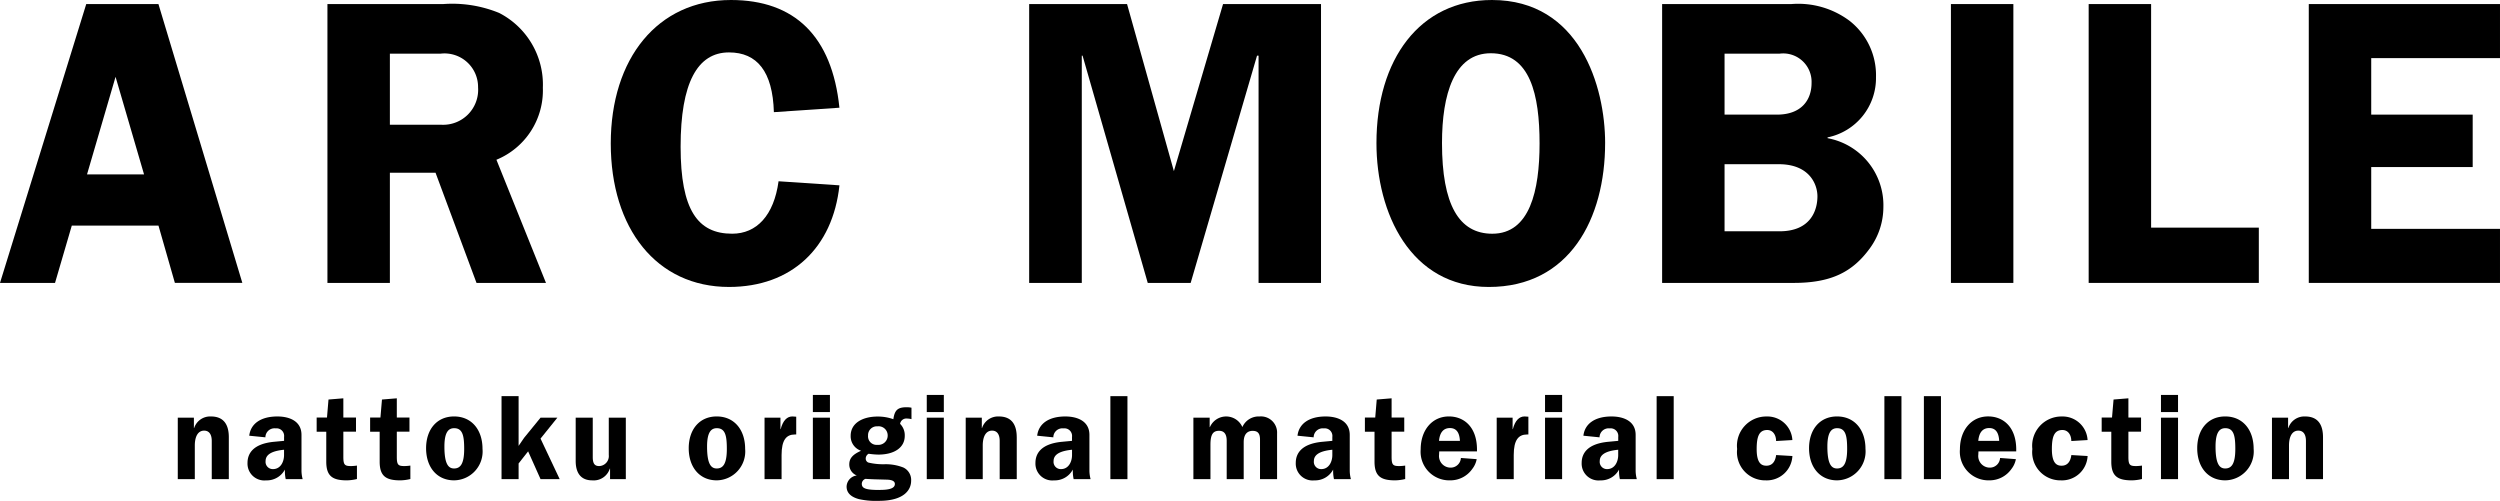
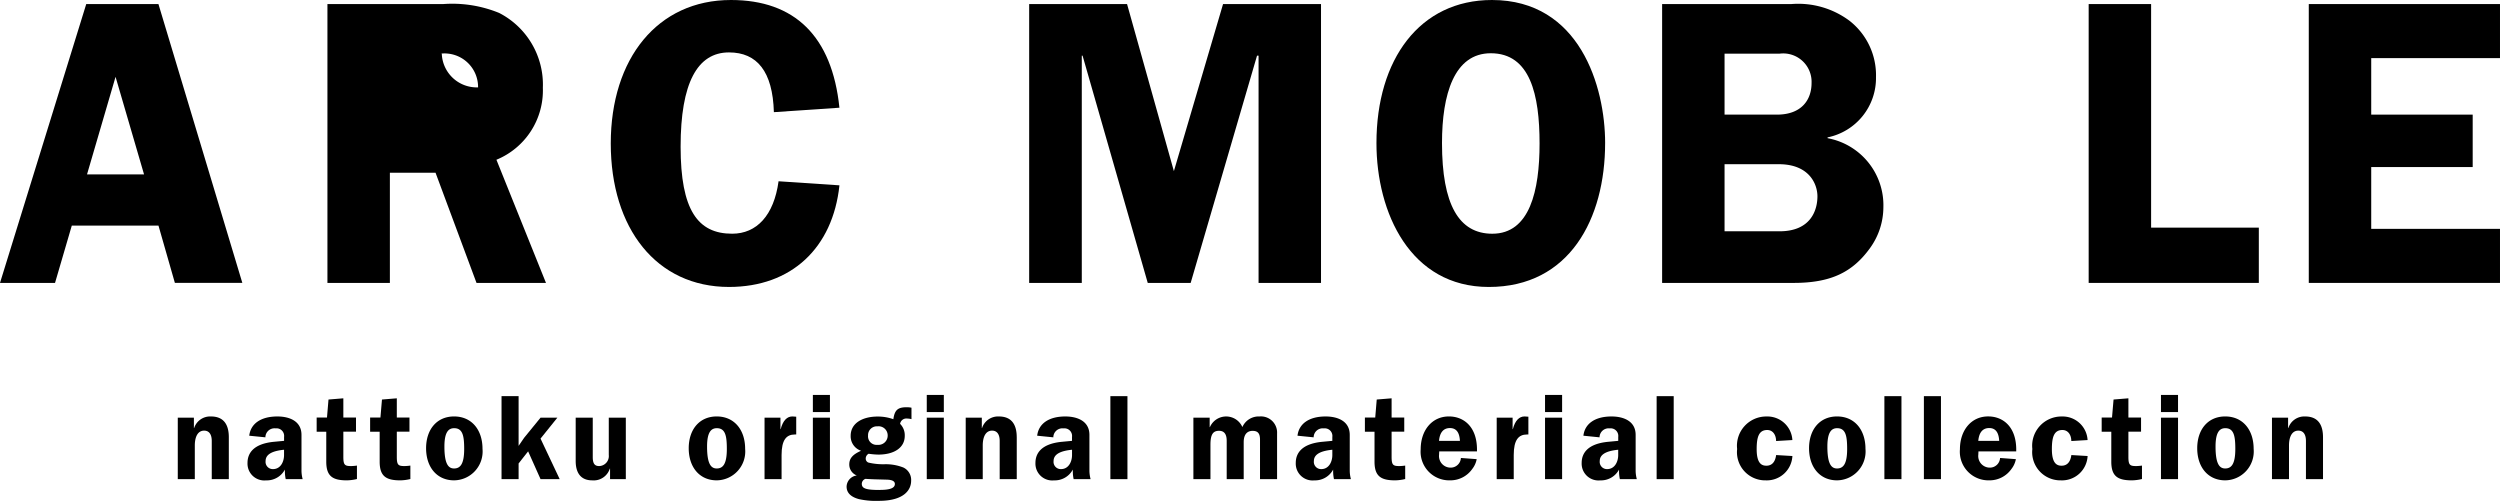
<svg xmlns="http://www.w3.org/2000/svg" width="225" height="45.071" viewBox="0 0 225 45.071">
  <defs>
    <style>.a{clip-path:url(#a);}.b{clip-path:url(#b);}</style>
    <clipPath id="a">
      <rect width="225" height="25.827" />
    </clipPath>
    <clipPath id="b">
      <rect width="193.071" height="9.528" />
    </clipPath>
  </defs>
  <g transform="translate(-145 -824.324)">
    <g transform="translate(145 824.324)">
      <path d="M10.4,6.812l2.564,8.78H7.832ZM7.762.263,0,25.36H4.952L6.462,20.2h7.8l1.477,5.158H21.81L14.259.263Z" transform="translate(0 0.102)" />
      <g transform="translate(0 0)">
        <g class="a">
-           <path d="M31.684.263a11.14,11.14,0,0,1,5.022.8A7.25,7.25,0,0,1,40.64,7.8a6.745,6.745,0,0,1-4.179,6.476L40.921,25.36H34.669l-3.687-9.914h-4.11V25.36h-5.62V.263ZM26.872,4.727v6.4h4.672A3.15,3.15,0,0,0,34.81,7.762a3.022,3.022,0,0,0-3.372-3.035Z" transform="translate(8.217 0.102)" />
+           <path d="M31.684.263a11.14,11.14,0,0,1,5.022.8A7.25,7.25,0,0,1,40.64,7.8a6.745,6.745,0,0,1-4.179,6.476L40.921,25.36H34.669l-3.687-9.914h-4.11V25.36h-5.62V.263ZM26.872,4.727h4.672A3.15,3.15,0,0,0,34.81,7.762a3.022,3.022,0,0,0-3.372-3.035Z" transform="translate(8.217 0.102)" />
          <path d="M60.223,9.694l-5.9.4c-.105-3.658-1.51-5.377-4.039-5.377-2.845,0-4.355,2.744-4.355,8.488,0,5.706,1.546,7.829,4.637,7.829,2.213,0,3.758-1.647,4.179-4.72l5.479.366c-.6,5.634-4.319,9.146-9.939,9.146-6.532,0-10.642-5.268-10.642-12.915S43.856,0,50.459,0c5.725,0,9.1,3.254,9.763,9.694" transform="translate(15.326 0)" />
          <path d="M75.61.264,79.825,15.3,84.25.264h8.816v25.1h-5.62V4.91h-.139L81.335,25.36H77.472L71.607,4.91h-.071V25.36H66.8V.264Z" transform="translate(25.825 0.102)" />
          <path d="M109.92,12.876c0,6.8-3.195,12.951-10.466,12.951-7.059,0-10.114-6.659-10.114-12.951C89.34,5.341,93.238,0,99.736,0c7.9,0,10.185,7.791,10.185,12.876M99.77,21.035c3.372,0,4.25-3.878,4.25-8.121,0-4.389-.843-8.121-4.39-8.121-3.3,0-4.391,3.7-4.391,8.084,0,5.526,1.511,8.159,4.532,8.159" transform="translate(34.541 0)" />
          <path d="M127.129,6.849a5.444,5.444,0,0,1-4.357,5.413v.073a6.134,6.134,0,0,1,5.022,6.219,6.3,6.3,0,0,1-1.193,3.658c-1.582,2.2-3.548,3.148-6.885,3.148H107.881V.264h11.626a7.715,7.715,0,0,1,5.233,1.5,6.215,6.215,0,0,1,2.389,5.085M113.5,4.728v5.487h4.706c2.248,0,3.125-1.353,3.125-2.854a2.554,2.554,0,0,0-2.88-2.633Zm4.952,15.986c2.809,0,3.407-1.9,3.407-3.148,0-1.059-.7-2.89-3.478-2.89H113.5v6.037Z" transform="translate(41.71 0.102)" />
-           <rect width="5.62" height="25.097" transform="translate(175.583 0.366)" />
          <path d="M141.186.264V20.385h9.694V25.36H135.566V.264Z" transform="translate(52.414 0.102)" />
          <path d="M167.062.264V5.129H155.473v5.085h9.132v4.719h-9.132v5.562h11.589V25.36H149.853V.264Z" transform="translate(57.937 0.102)" />
        </g>
      </g>
    </g>
    <g transform="translate(161 859.867)">
      <g class="b" transform="translate(0 0)">
        <path d="M4.594,2.942V6.708H3.058V3.269c0-.514-.187-.926-.688-.926s-.837.447-.837,1.349V6.708H0V1.177H1.451v.937h.02A1.514,1.514,0,0,1,2.985,1.068c1.222,0,1.609.828,1.609,1.874" transform="translate(0 0.871)" />
        <path d="M8.314,2.724v3.2a3.023,3.023,0,0,0,.105.784H6.894A3.381,3.381,0,0,1,6.819,6V5.848a1.841,1.841,0,0,1-1.692.972A1.514,1.514,0,0,1,3.456,5.248c0-.87.532-1.72,2.372-1.9l.919-.087v-.35a.686.686,0,0,0-.763-.772.819.819,0,0,0-.919.806L3.612,2.8c.127-1.09,1.055-1.732,2.53-1.732,1.084,0,2.172.414,2.172,1.656M5.744,5.806c.719,0,1-.71,1-1.253v-.49c-.868.087-1.66.327-1.66,1.013a.651.651,0,0,0,.657.73" transform="translate(2.82 0.871)" />
        <path d="M9.285,1.9h1.139V3.173H9.285V5.438c0,.741.136.828.712.828a4.2,4.2,0,0,0,.512-.044V7.432a4.161,4.161,0,0,1-.9.12c-1.275,0-1.861-.36-1.861-1.678v-2.7H6.883V1.9h.93L7.949.277,9.285.168Z" transform="translate(5.616 0.137)" />
        <path d="M11.935,1.9h1.139V3.173H11.935V5.438c0,.741.136.828.71.828a4.156,4.156,0,0,0,.51-.044V7.432a4.1,4.1,0,0,1-.9.12c-1.277,0-1.863-.36-1.863-1.678v-2.7H9.533V1.9h.928L10.6.277,11.935.168Z" transform="translate(7.778 0.137)" />
        <path d="M17.384,3.985a2.6,2.6,0,0,1-2.559,2.833c-1.547,0-2.519-1.188-2.519-2.887s.972-2.864,2.519-2.864c1.587,0,2.559,1.209,2.559,2.918M14.826,5.75c.565,0,.908-.414.908-1.754,0-1.131-.114-1.872-.9-1.872-.534,0-.879.392-.879,1.654,0,1.547.345,1.972.868,1.972" transform="translate(10.042 0.87)" />
        <path d="M17.582.061V4.537l.5-.73L19.556,2H21.07L19.556,3.881l1.723,3.648H19.556l-1.117-2.5-.857,1.09V7.529H16.046V.061Z" transform="translate(13.092 0.049)" />
        <path d="M22.814,6.659V5.713h-.022A1.521,1.521,0,0,1,21.214,6.77c-1.044,0-1.493-.686-1.493-1.743v-3.9h1.536v3.55c0,.621.2.806.585.806a.9.9,0,0,0,.857-1V1.128h1.534V6.659Z" transform="translate(16.091 0.92)" />
        <path d="M30.4,3.985a2.6,2.6,0,0,1-2.559,2.833c-1.547,0-2.519-1.188-2.519-2.887s.972-2.864,2.519-2.864c1.587,0,2.559,1.209,2.559,2.918M27.844,5.75c.565,0,.908-.414.908-1.754,0-1.131-.114-1.872-.9-1.872-.534,0-.879.392-.879,1.654,0,1.547.345,1.972.868,1.972" transform="translate(20.663 0.87)" />
        <path d="M31.932,1.091v1.6h-.125c-.763,0-1.193.49-1.193,1.85V6.709H29.081V1.178h1.431V2.211h.02c.209-.794.585-1.144,1.055-1.144.1,0,.209.013.345.024" transform="translate(23.728 0.87)" />
        <path d="M33.012,1.546H31.476V0h1.536Zm0,6.034H31.476V2.049h1.536Z" transform="translate(25.682 -0.001)" />
        <path d="M38.987.649V1.684a1.9,1.9,0,0,0-.407-.054.564.564,0,0,0-.617.479,1.447,1.447,0,0,1,.419,1.079c0,1.088-.982,1.687-2.373,1.687a6.49,6.49,0,0,1-.877-.076.491.491,0,0,0-.261.4.384.384,0,0,0,.231.392,5.729,5.729,0,0,0,1.442.153,4.324,4.324,0,0,1,1.712.294,1.236,1.236,0,0,1,.7,1.2c0,.73-.534,1.8-2.905,1.8a7.143,7.143,0,0,1-1.785-.153c-.774-.205-1.119-.6-1.119-1.131a1.044,1.044,0,0,1,.921-1,1.05,1.05,0,0,1-.679-.991c0-.523.281-.893,1.064-1.231a1.374,1.374,0,0,1-.939-1.349c0-1.144,1.075-1.732,2.433-1.732a4.127,4.127,0,0,1,1.409.24c.116-.828.4-1.077,1.191-1.077a2.05,2.05,0,0,1,.439.042M36.145,8.054c.961,0,1.347-.185,1.347-.534,0-.249-.242-.381-.752-.39L35.664,7.1c-.281-.011-.552-.022-.814-.042a.481.481,0,0,0-.334.447c0,.434.407.554,1.629.554m-.22-4.062a.835.835,0,0,0,.921-.85.822.822,0,0,0-.921-.815.793.793,0,0,0-.846.826.768.768,0,0,0,.846.839" transform="translate(27.046 0.495)" />
        <path d="M38.657,1.546H37.121V0h1.536Zm0,6.034H37.121V2.049h1.536Z" transform="translate(30.288 -0.001)" />
        <path d="M43.645,2.942V6.708H42.109V3.269c0-.514-.187-.926-.688-.926s-.837.447-.837,1.349V6.708H39.051V1.177H40.5v.937h.02a1.514,1.514,0,0,1,1.514-1.046c1.222,0,1.609.828,1.609,1.874" transform="translate(31.863 0.871)" />
        <path d="M47.365,2.724v3.2a3.023,3.023,0,0,0,.105.784H45.945A3.381,3.381,0,0,1,45.87,6V5.848a1.841,1.841,0,0,1-1.692.972,1.514,1.514,0,0,1-1.671-1.571c0-.87.532-1.72,2.372-1.9l.919-.087v-.35a.686.686,0,0,0-.763-.772.819.819,0,0,0-.919.806L42.663,2.8c.127-1.09,1.055-1.732,2.53-1.732,1.084,0,2.172.414,2.172,1.656M44.8,5.806c.719,0,1-.71,1-1.253v-.49c-.868.087-1.66.327-1.66,1.013a.651.651,0,0,0,.657.73" transform="translate(34.683 0.871)" />
        <rect width="1.536" height="7.469" transform="translate(83.934 0.111)" />
        <path d="M54.742,2.027a1.6,1.6,0,0,1,1.547-.959,1.453,1.453,0,0,1,1.578,1.525V6.708H56.331V3.147c0-.6-.242-.783-.668-.783-.252,0-.8.085-.8,1.022V6.708H53.333V3.258c0-.6-.229-.9-.69-.9-.576,0-.772.381-.772,1.262V6.708H50.335V1.177H51.8v.85h.022a1.594,1.594,0,0,1,2.924,0" transform="translate(41.07 0.871)" />
        <path d="M60.267,2.724v3.2a3.023,3.023,0,0,0,.105.784H58.847A3.381,3.381,0,0,1,58.772,6V5.848a1.841,1.841,0,0,1-1.692.972,1.514,1.514,0,0,1-1.671-1.571c0-.87.532-1.72,2.372-1.9l.919-.087v-.35a.686.686,0,0,0-.763-.772.819.819,0,0,0-.919.806L55.565,2.8c.127-1.09,1.055-1.732,2.53-1.732,1.084,0,2.172.414,2.172,1.656M57.7,5.806c.719,0,1-.71,1-1.253v-.49c-.868.087-1.66.327-1.66,1.013a.651.651,0,0,0,.657.73" transform="translate(45.21 0.871)" />
        <path d="M61.238,1.9h1.139V3.173H61.238V5.438c0,.741.136.828.712.828a4.2,4.2,0,0,0,.512-.044V7.432a4.161,4.161,0,0,1-.9.12c-1.275,0-1.861-.36-1.861-1.678v-2.7h-.866V1.9h.93L59.9.277,61.238.168Z" transform="translate(48.006 0.137)" />
        <path d="M66.667,4.052v.162h-3.4c0,.1-.011.185-.011.285a1.042,1.042,0,0,0,1.022,1.175.92.92,0,0,0,.941-.87l1.422.107a2.039,2.039,0,0,1-.4.883,2.4,2.4,0,0,1-2.016,1.024A2.575,2.575,0,0,1,61.6,4.02c0-1.711,1.024-2.953,2.539-2.953,1.378,0,2.528.97,2.528,2.985m-1.536-.784c-.04-.784-.343-1.155-.9-1.155-.534,0-.91.338-.982,1.155Z" transform="translate(50.262 0.87)" />
        <path d="M68.219,1.091v1.6h-.125c-.763,0-1.193.49-1.193,1.85V6.709H65.368V1.178H66.8V2.211h.02c.209-.794.585-1.144,1.055-1.144.1,0,.209.013.345.024" transform="translate(53.335 0.87)" />
        <path d="M69.3,1.546H67.763V0H69.3Zm0,6.034H67.763V2.049H69.3Z" transform="translate(55.29 -0.001)" />
        <path d="M74.437,2.724v3.2a3.023,3.023,0,0,0,.105.784H73.017A3.382,3.382,0,0,1,72.942,6V5.848a1.841,1.841,0,0,1-1.692.972,1.514,1.514,0,0,1-1.671-1.571c0-.87.532-1.72,2.372-1.9l.919-.087v-.35a.686.686,0,0,0-.763-.772.819.819,0,0,0-.919.806L69.735,2.8c.127-1.09,1.055-1.732,2.53-1.732,1.084,0,2.172.414,2.172,1.656m-2.57,3.082c.719,0,1-.71,1-1.253v-.49c-.868.087-1.66.327-1.66,1.013a.651.651,0,0,0,.657.73" transform="translate(56.771 0.871)" />
        <rect width="1.536" height="7.469" transform="translate(133.097 0.111)" />
        <path d="M82.256,3.192l-1.464.087c-.011-.61-.332-.991-.8-.991-.743,0-.95.61-.95,1.72,0,1.318.469,1.493.875,1.493.49,0,.794-.327.877-.959l1.464.087a2.308,2.308,0,0,1-2.413,2.19A2.536,2.536,0,0,1,77.284,4a2.633,2.633,0,0,1,2.653-2.929,2.248,2.248,0,0,1,2.319,2.125" transform="translate(63.058 0.87)" />
        <path d="M85.926,3.985a2.6,2.6,0,0,1-2.559,2.833c-1.547,0-2.519-1.188-2.519-2.887s.972-2.864,2.519-2.864c1.587,0,2.559,1.209,2.559,2.918M83.368,5.75c.565,0,.908-.414.908-1.754,0-1.131-.114-1.872-.9-1.872-.534,0-.879.392-.879,1.654,0,1.547.345,1.972.868,1.972" transform="translate(65.967 0.87)" />
        <rect width="1.536" height="7.469" transform="translate(153.595 0.111)" />
        <rect width="1.536" height="7.469" transform="translate(157.15 0.111)" />
        <path d="M93.392,4.052v.162h-3.4c0,.1-.011.185-.011.285A1.043,1.043,0,0,0,91,5.674a.919.919,0,0,0,.939-.87l1.422.107a2.039,2.039,0,0,1-.4.883A2.4,2.4,0,0,1,90.95,6.818a2.575,2.575,0,0,1-2.624-2.8c0-1.711,1.024-2.953,2.539-2.953,1.378,0,2.528.97,2.528,2.985m-1.534-.784c-.042-.784-.345-1.155-.9-1.155-.534,0-.91.338-.982,1.155Z" transform="translate(72.068 0.87)" />
        <path d="M96.887,3.192l-1.464.087c-.011-.61-.332-.991-.8-.991-.743,0-.95.61-.95,1.72,0,1.318.469,1.493.875,1.493.49,0,.794-.327.877-.959l1.464.087a2.308,2.308,0,0,1-2.413,2.19A2.536,2.536,0,0,1,91.915,4a2.633,2.633,0,0,1,2.653-2.929,2.248,2.248,0,0,1,2.319,2.125" transform="translate(74.996 0.87)" />
        <path d="M97.755,1.9h1.139V3.173H97.755V5.438c0,.741.136.828.712.828a4.156,4.156,0,0,0,.51-.044V7.432a4.118,4.118,0,0,1-.9.12c-1.275,0-1.861-.36-1.861-1.678v-2.7h-.866V1.9h.93L96.419.277,97.755.168Z" transform="translate(77.801 0.137)" />
        <path d="M99.826,1.546H98.29V0h1.536Zm0,6.034H98.29V2.049h1.536Z" transform="translate(80.197 -0.001)" />
        <path d="M105.164,3.985a2.6,2.6,0,0,1-2.559,2.833c-1.547,0-2.519-1.188-2.519-2.887s.972-2.864,2.519-2.864c1.587,0,2.559,1.209,2.559,2.918M102.606,5.75c.565,0,.908-.414.908-1.754,0-1.131-.114-1.872-.9-1.872-.534,0-.879.392-.879,1.654,0,1.547.345,1.972.868,1.972" transform="translate(81.664 0.87)" />
        <path d="M108.385,2.942V6.708h-1.536V3.269c0-.514-.187-.926-.688-.926s-.837.447-.837,1.349V6.708h-1.533V1.177h1.451v.937h.02a1.514,1.514,0,0,1,1.514-1.046c1.222,0,1.609.828,1.609,1.874" transform="translate(84.686 0.871)" />
      </g>
    </g>
  </g>
</svg>